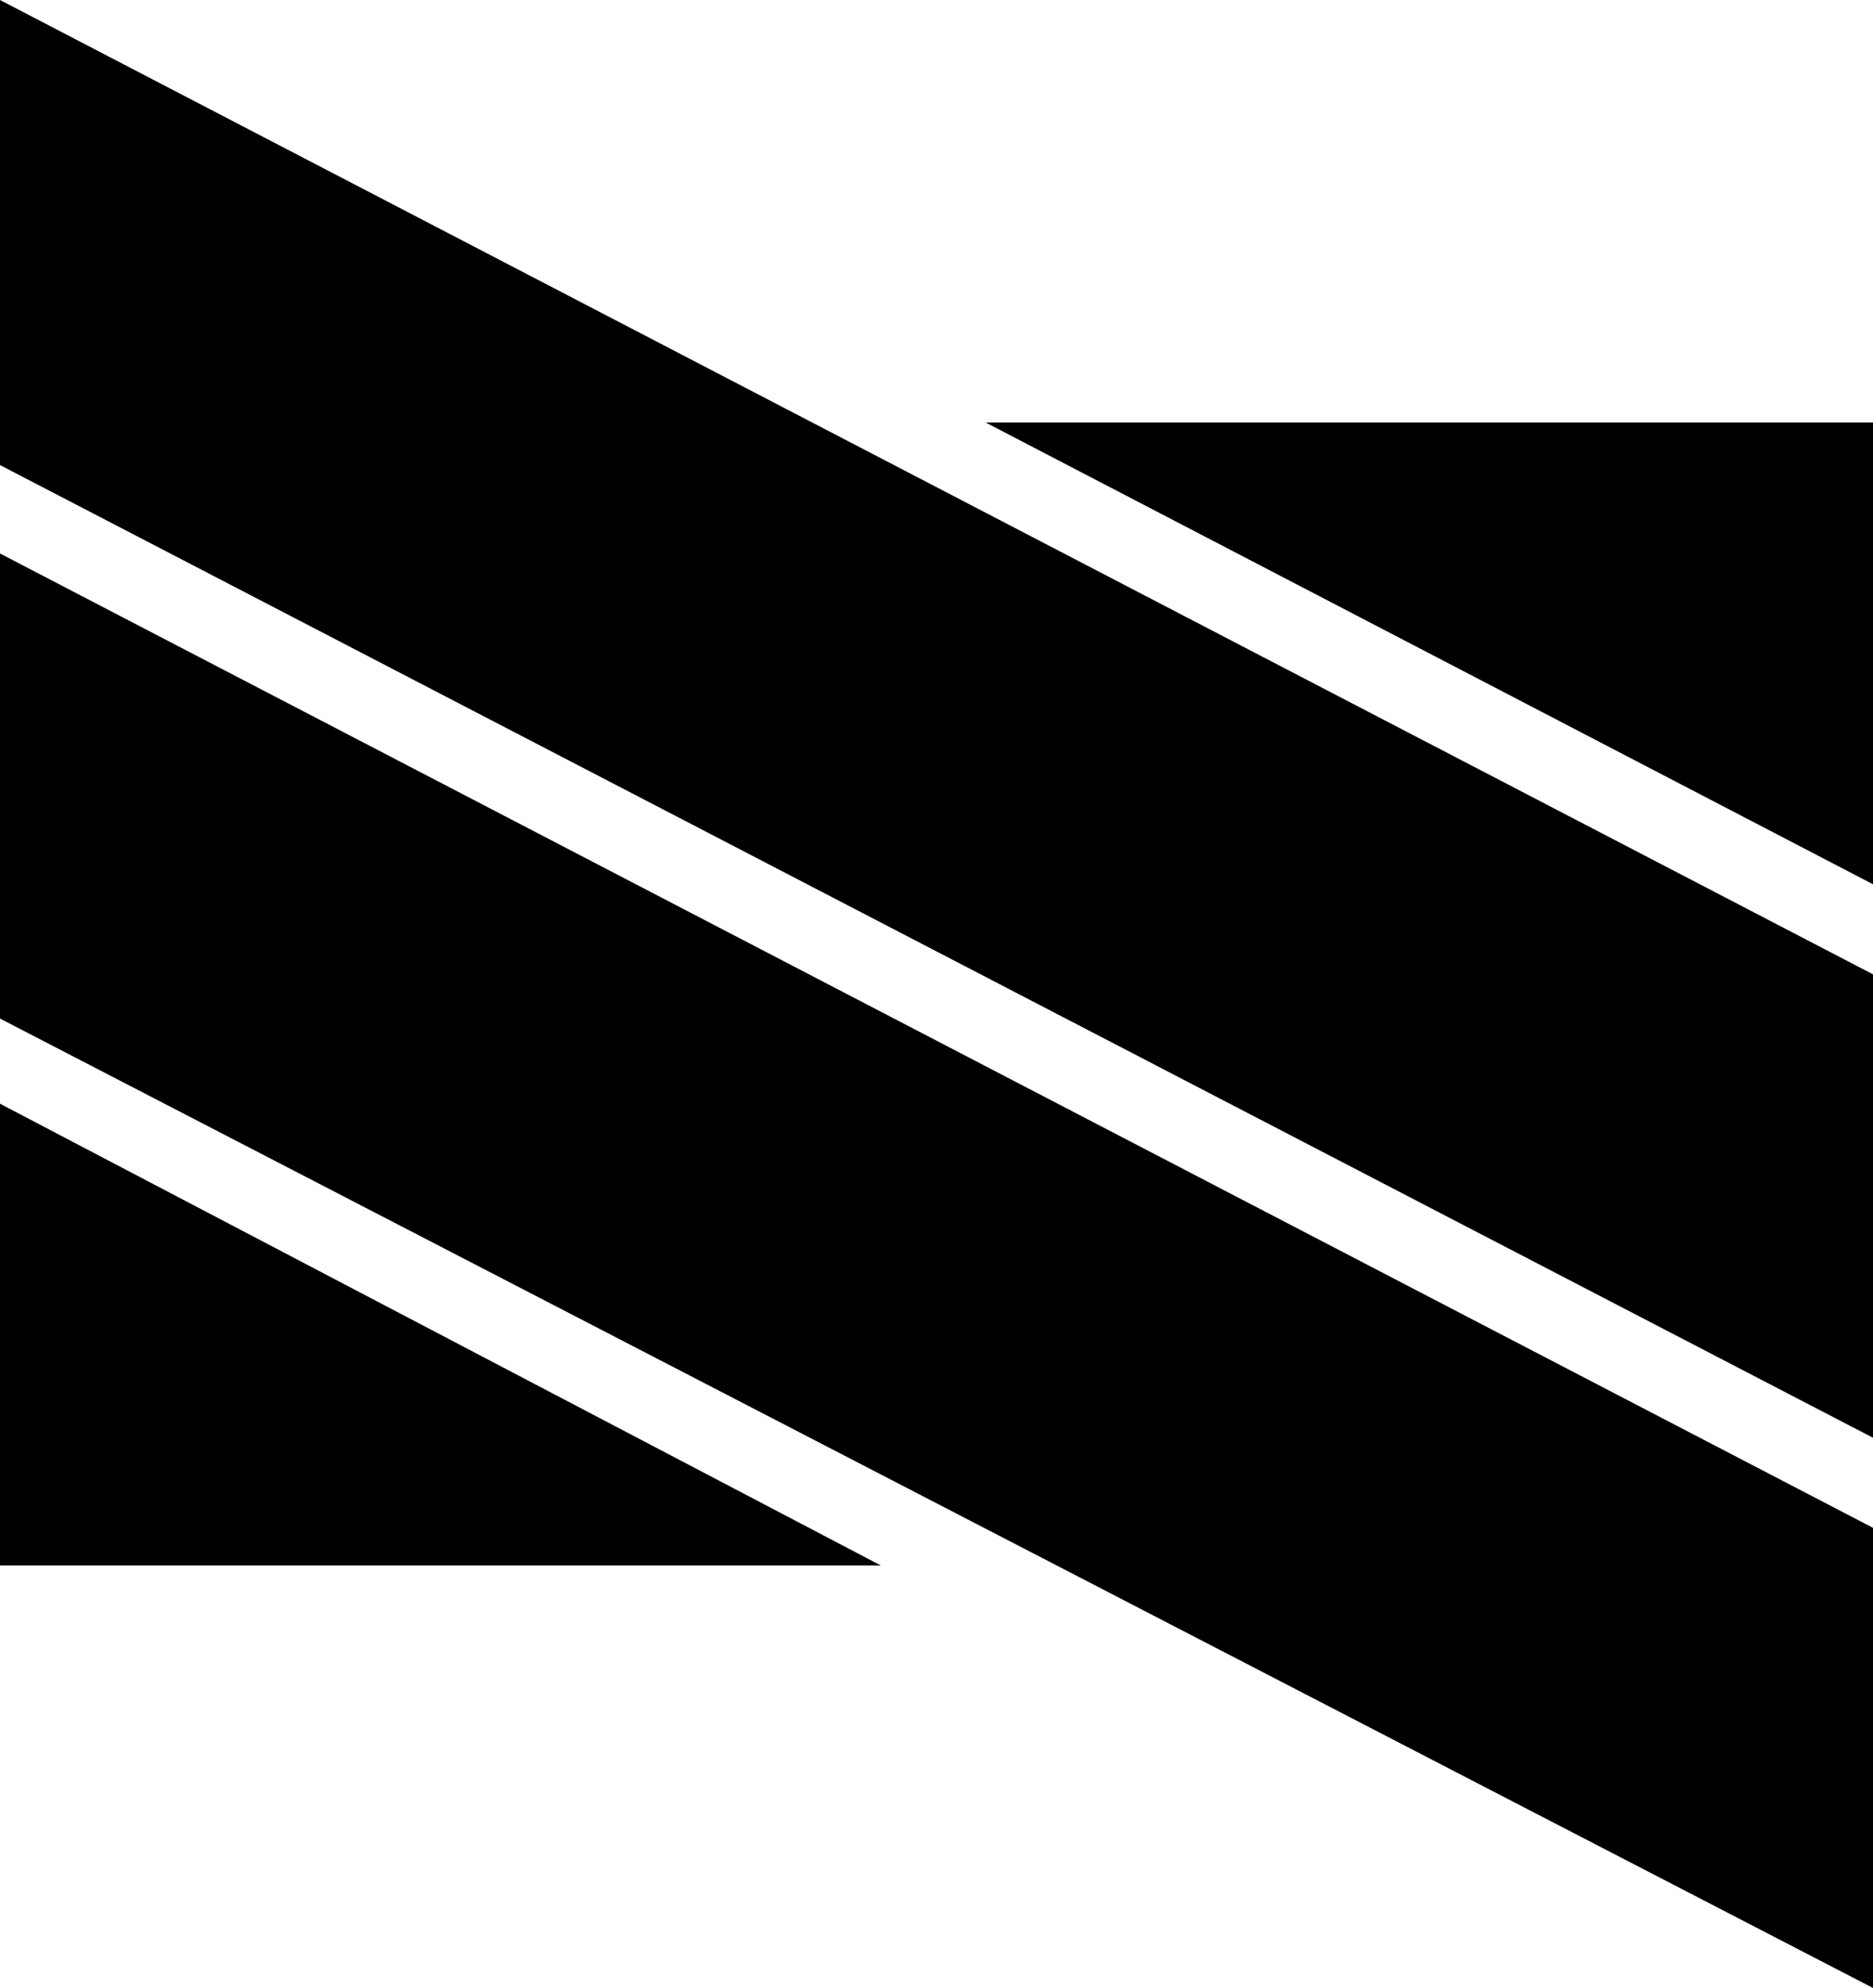
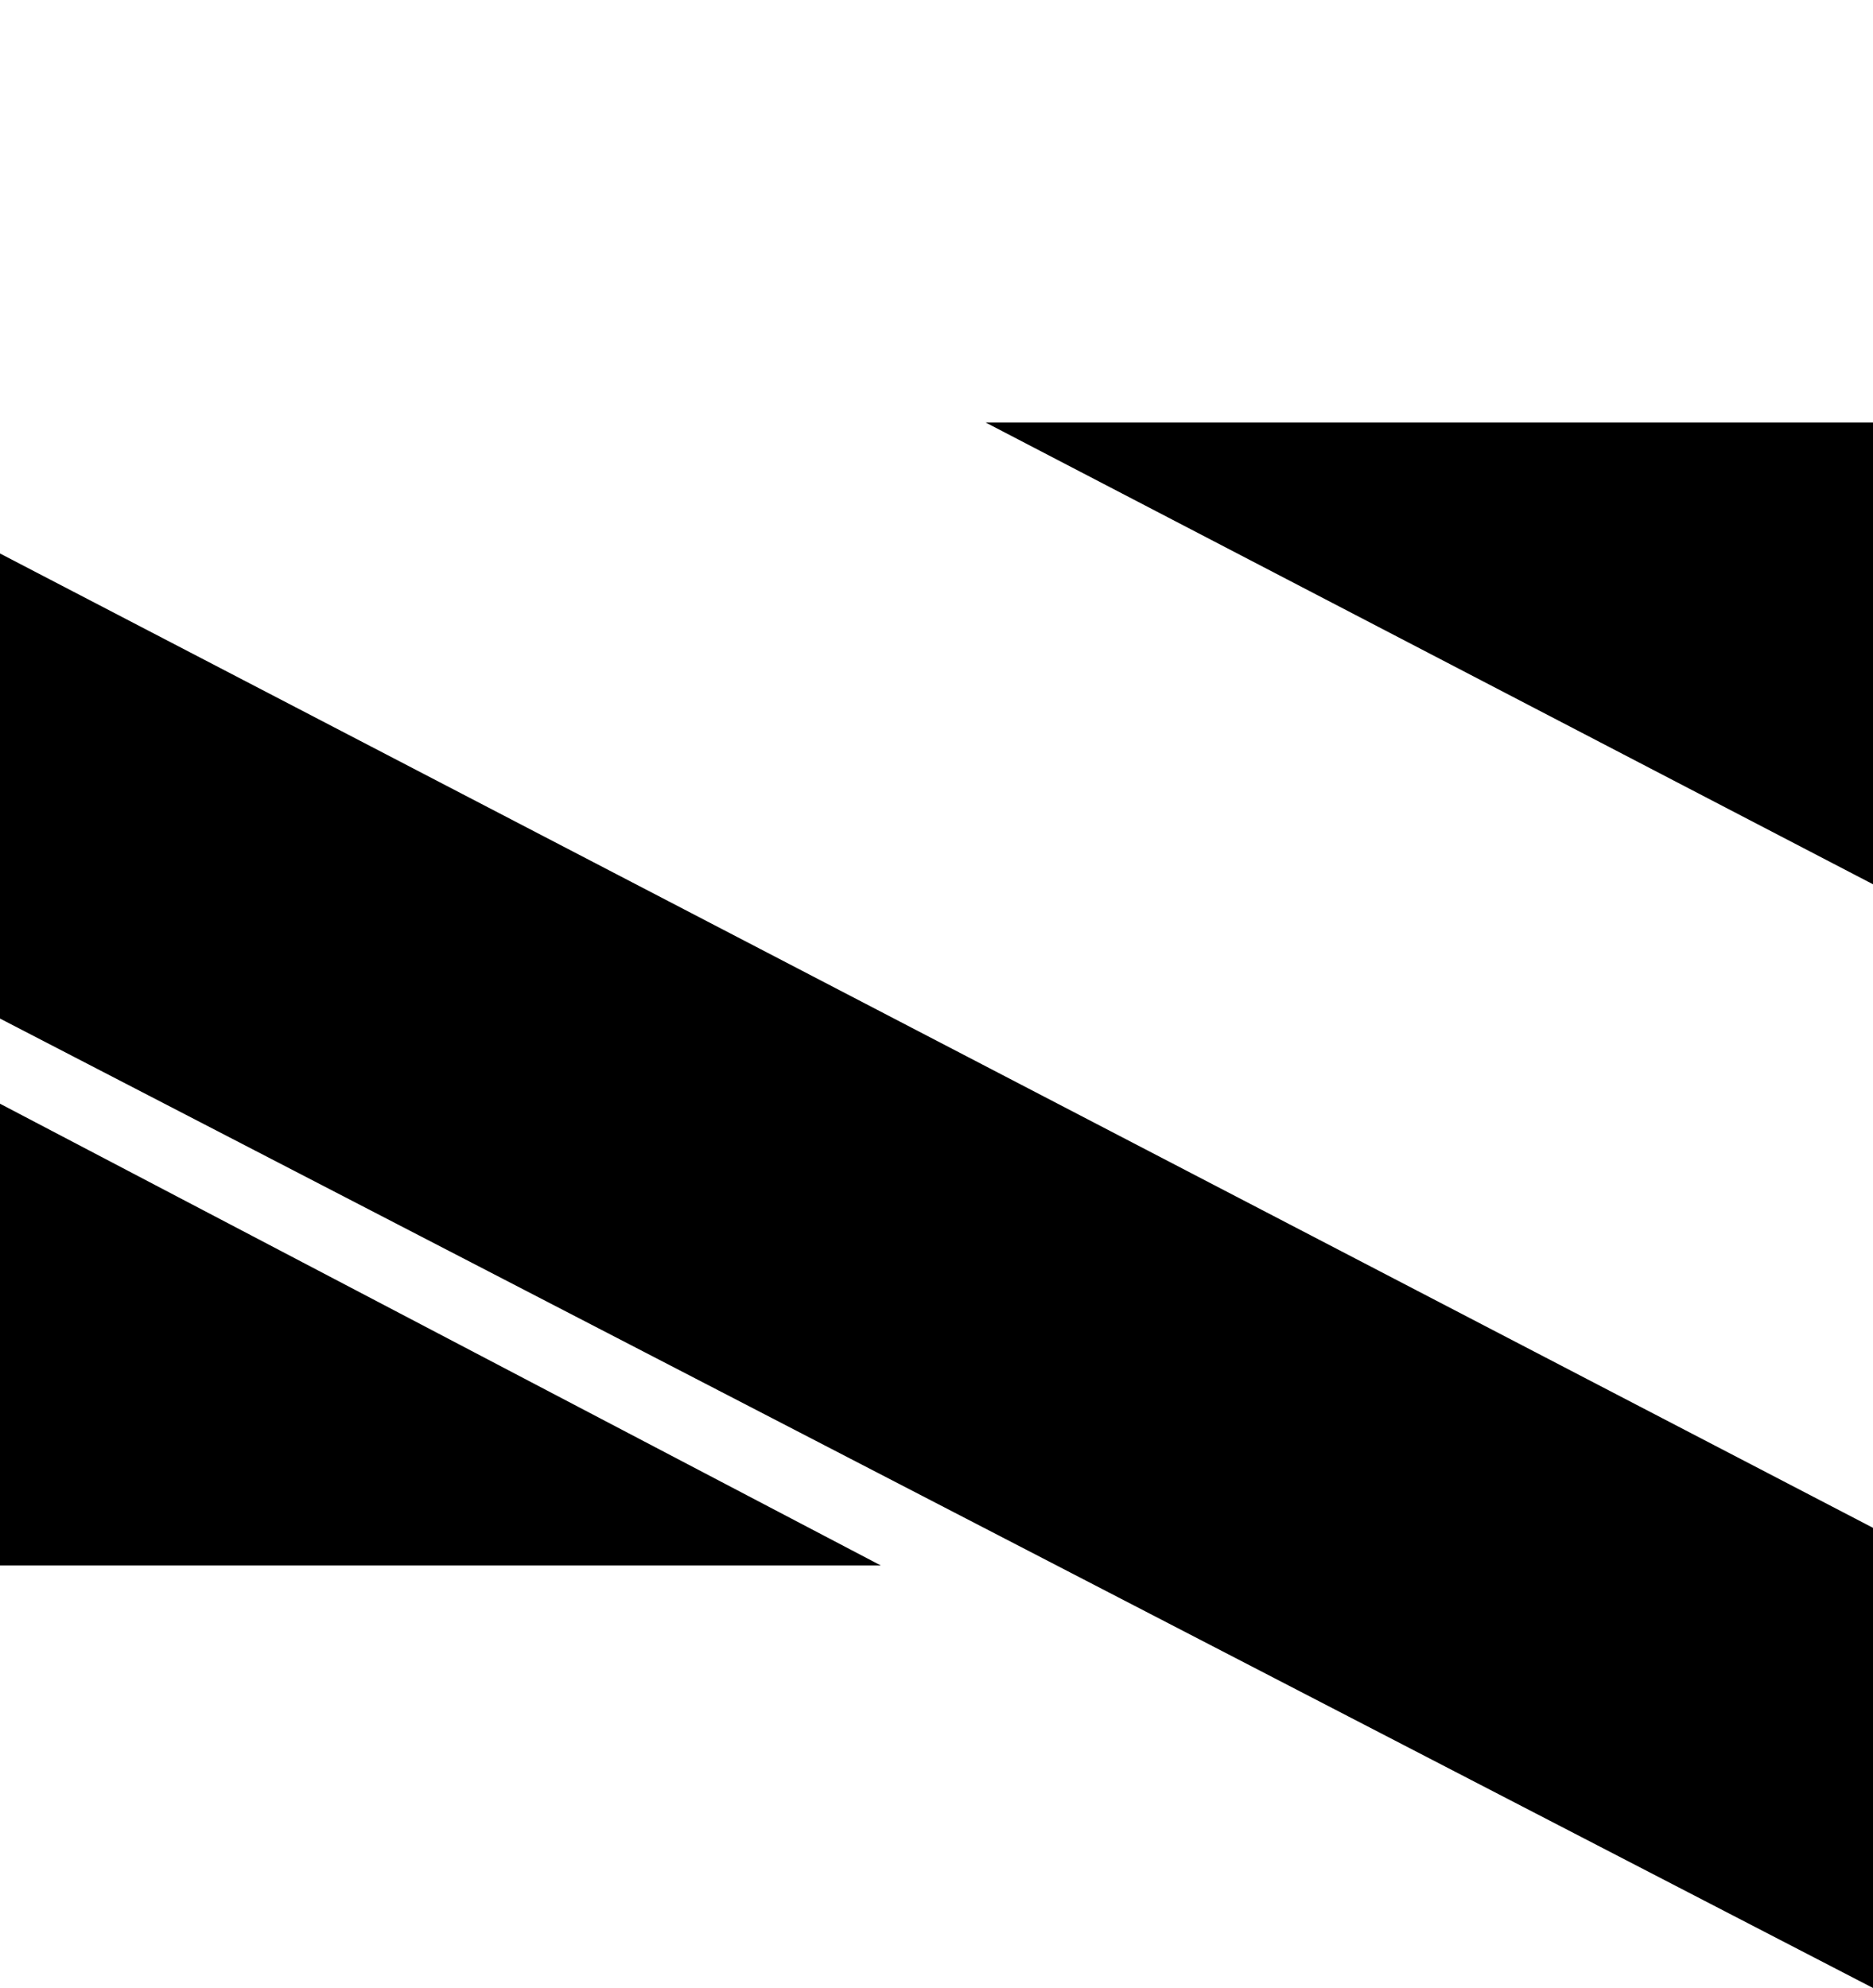
<svg xmlns="http://www.w3.org/2000/svg" id="Camada_2" data-name="Camada 2" viewBox="0 0 922.24 978.67">
  <g id="Camada_1-2" data-name="Camada 1">
    <g>
      <polygon points="922.24 978.67 0 501.43 0 272.48 922.24 752.14 922.24 978.67" />
-       <polygon points="922.24 707.8 0 228.95 0 0 922.24 479.66 922.24 707.8" />
      <polygon points="922.24 207.99 922.24 435.32 485.3 207.99 922.24 207.99" />
      <polygon points="0 543.35 433.71 770.68 0 770.68 0 543.35" />
    </g>
  </g>
</svg>